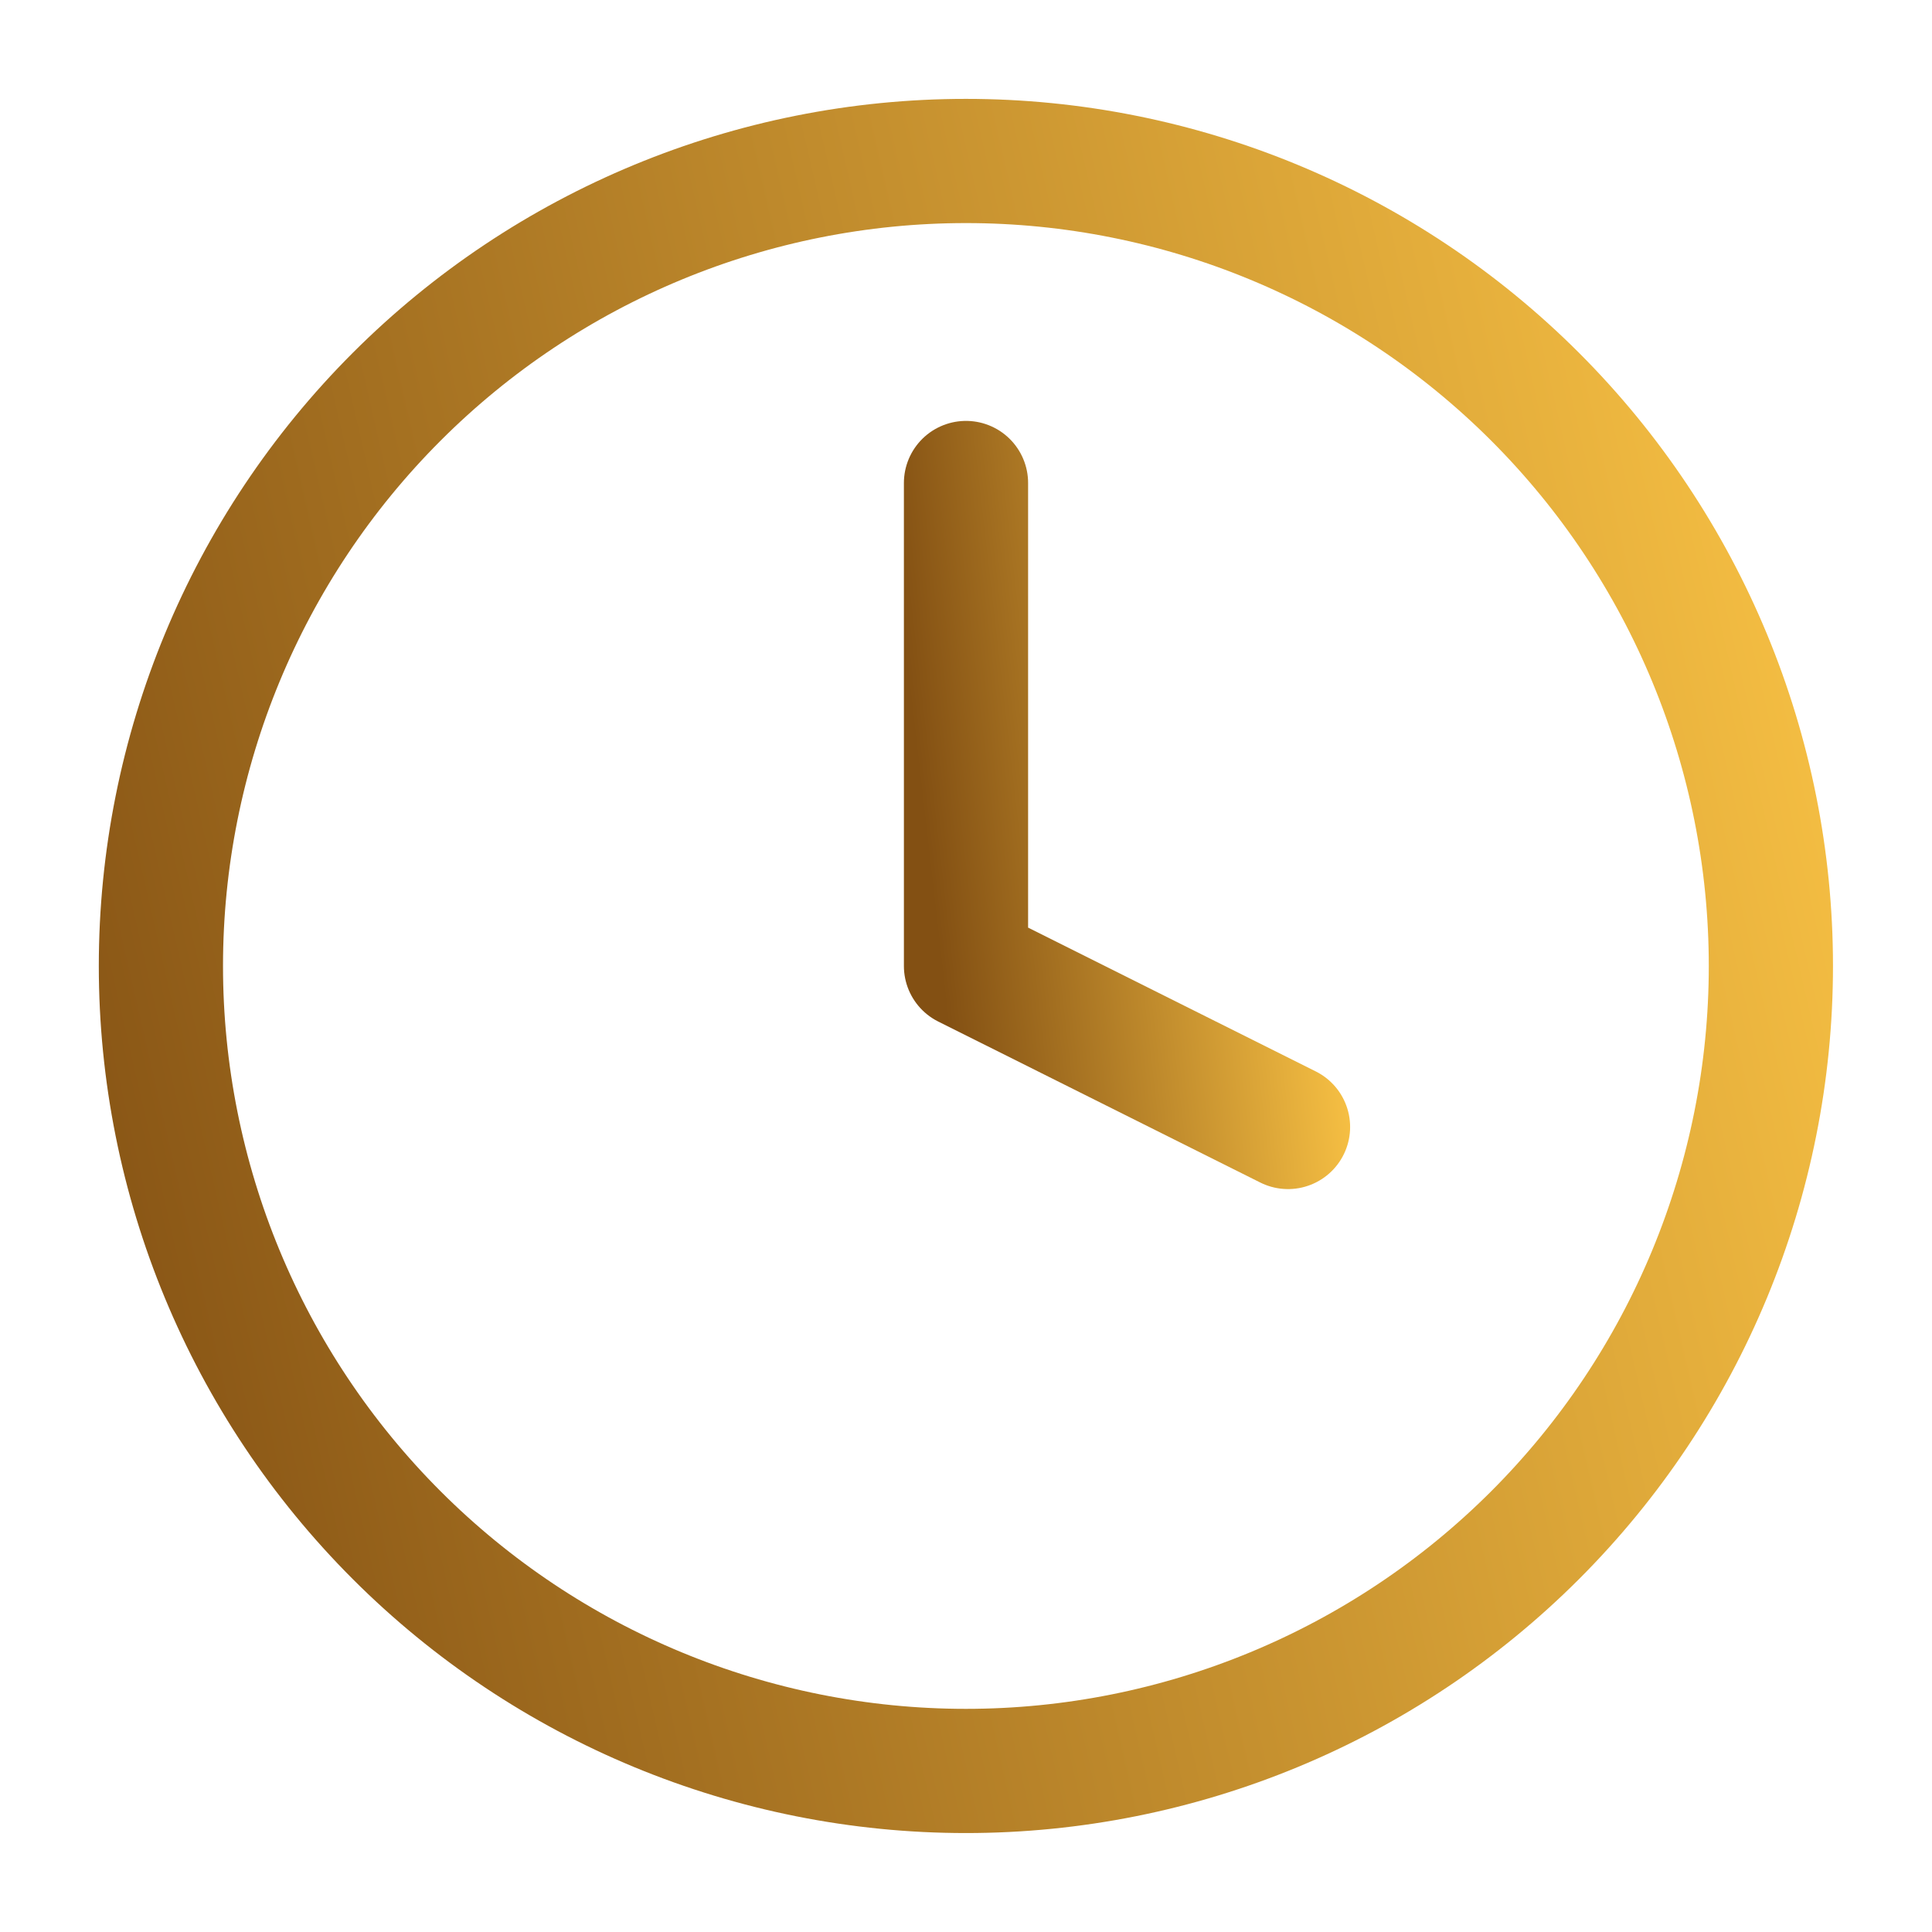
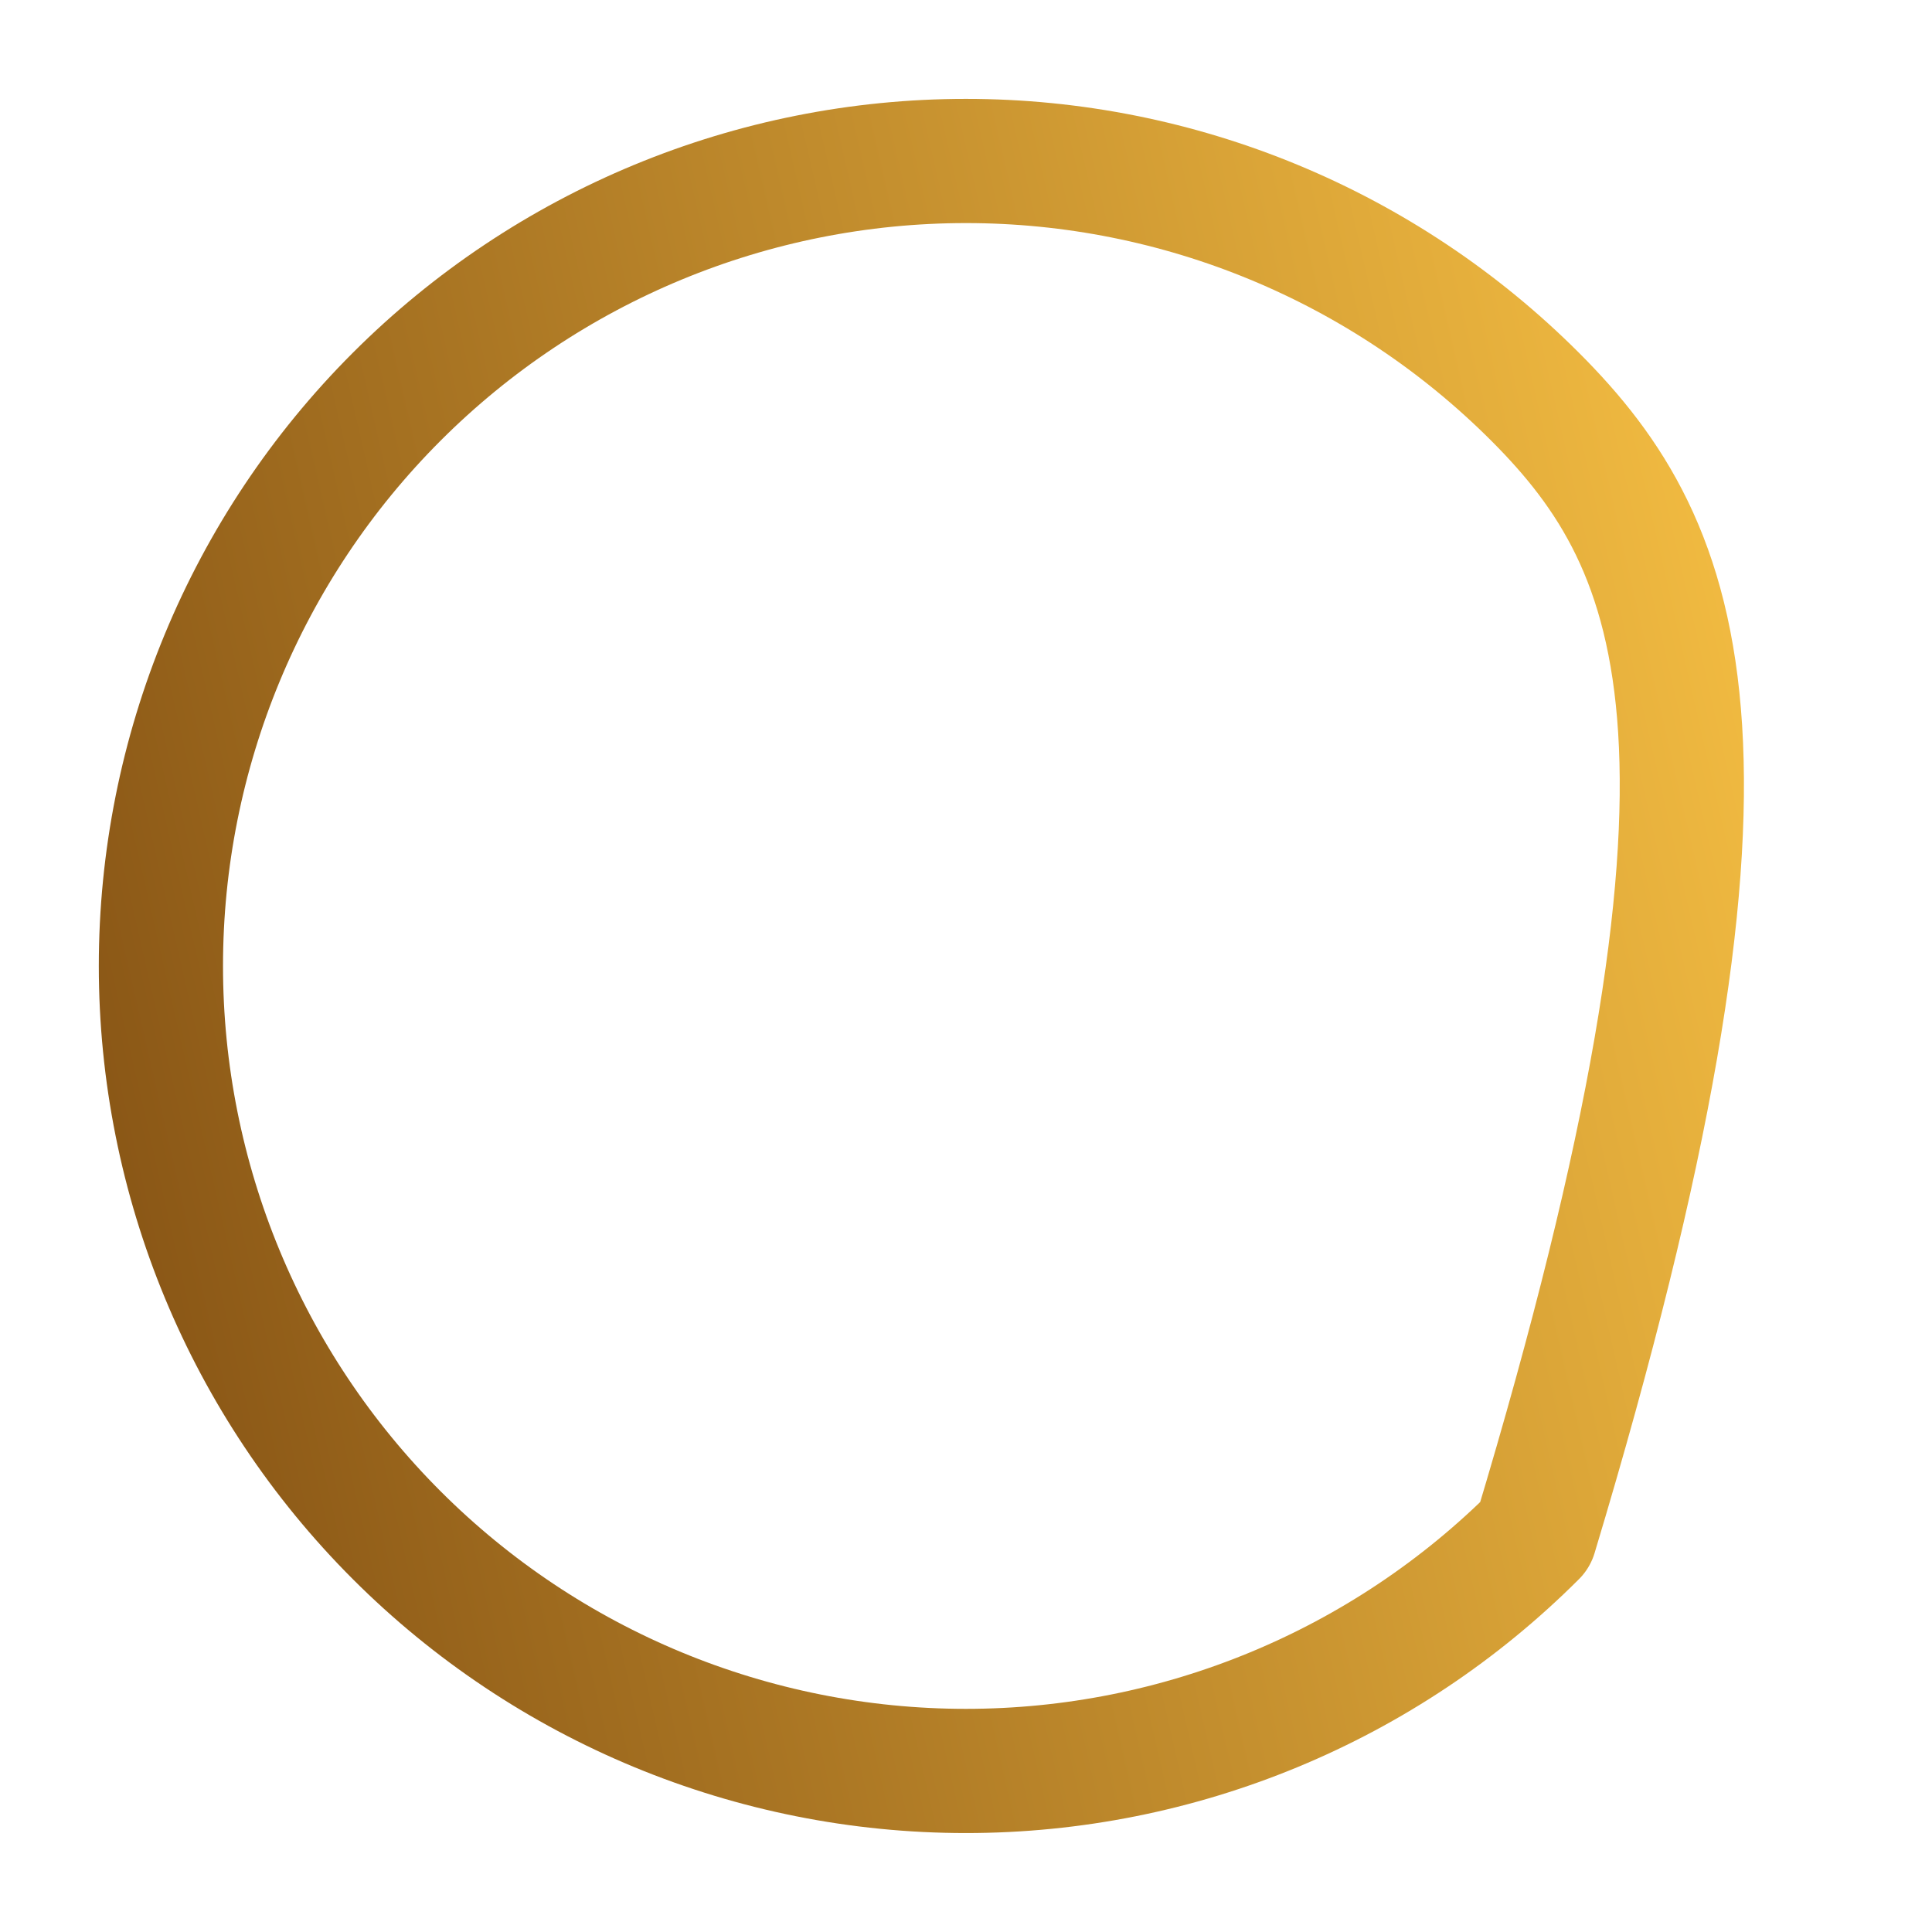
<svg xmlns="http://www.w3.org/2000/svg" width="28" height="28" viewBox="0 0 28 28" fill="none">
-   <path d="M13.999 2.333C10.905 2.333 7.937 3.562 5.749 5.75C3.561 7.938 2.332 10.905 2.332 14C2.332 17.094 3.561 20.061 5.749 22.249C7.937 24.437 10.905 25.666 13.999 25.666C17.093 25.666 20.06 24.437 22.248 22.249C24.436 20.061 25.665 17.094 25.665 14C25.665 10.905 24.436 7.938 22.248 5.75C20.06 3.562 17.093 2.333 13.999 2.333Z" stroke="url(#paint0_linear_830_275)" stroke-width="1.8" stroke-linecap="round" stroke-linejoin="round" />
-   <path d="M14 7V14L18.667 16.333" stroke="url(#paint1_linear_830_275)" stroke-width="1.8" stroke-linecap="round" stroke-linejoin="round" />
+   <path d="M13.999 2.333C10.905 2.333 7.937 3.562 5.749 5.75C3.561 7.938 2.332 10.905 2.332 14C2.332 17.094 3.561 20.061 5.749 22.249C7.937 24.437 10.905 25.666 13.999 25.666C17.093 25.666 20.06 24.437 22.248 22.249C25.665 10.905 24.436 7.938 22.248 5.75C20.06 3.562 17.093 2.333 13.999 2.333Z" stroke="url(#paint0_linear_830_275)" stroke-width="1.8" stroke-linecap="round" stroke-linejoin="round" />
  <defs>
    <linearGradient id="paint0_linear_830_275" x1="25.379" y1="-5.783" x2="-3.83" y2="0.921" gradientUnits="userSpaceOnUse">
      <stop stop-color="#FFC847" />
      <stop offset="1" stop-color="#835013" />
    </linearGradient>
    <linearGradient id="paint1_linear_830_275" x1="18.609" y1="3.754" x2="12.54" y2="4.45" gradientUnits="userSpaceOnUse">
      <stop stop-color="#FFC847" />
      <stop offset="1" stop-color="#835013" />
    </linearGradient>
  </defs>
</svg>